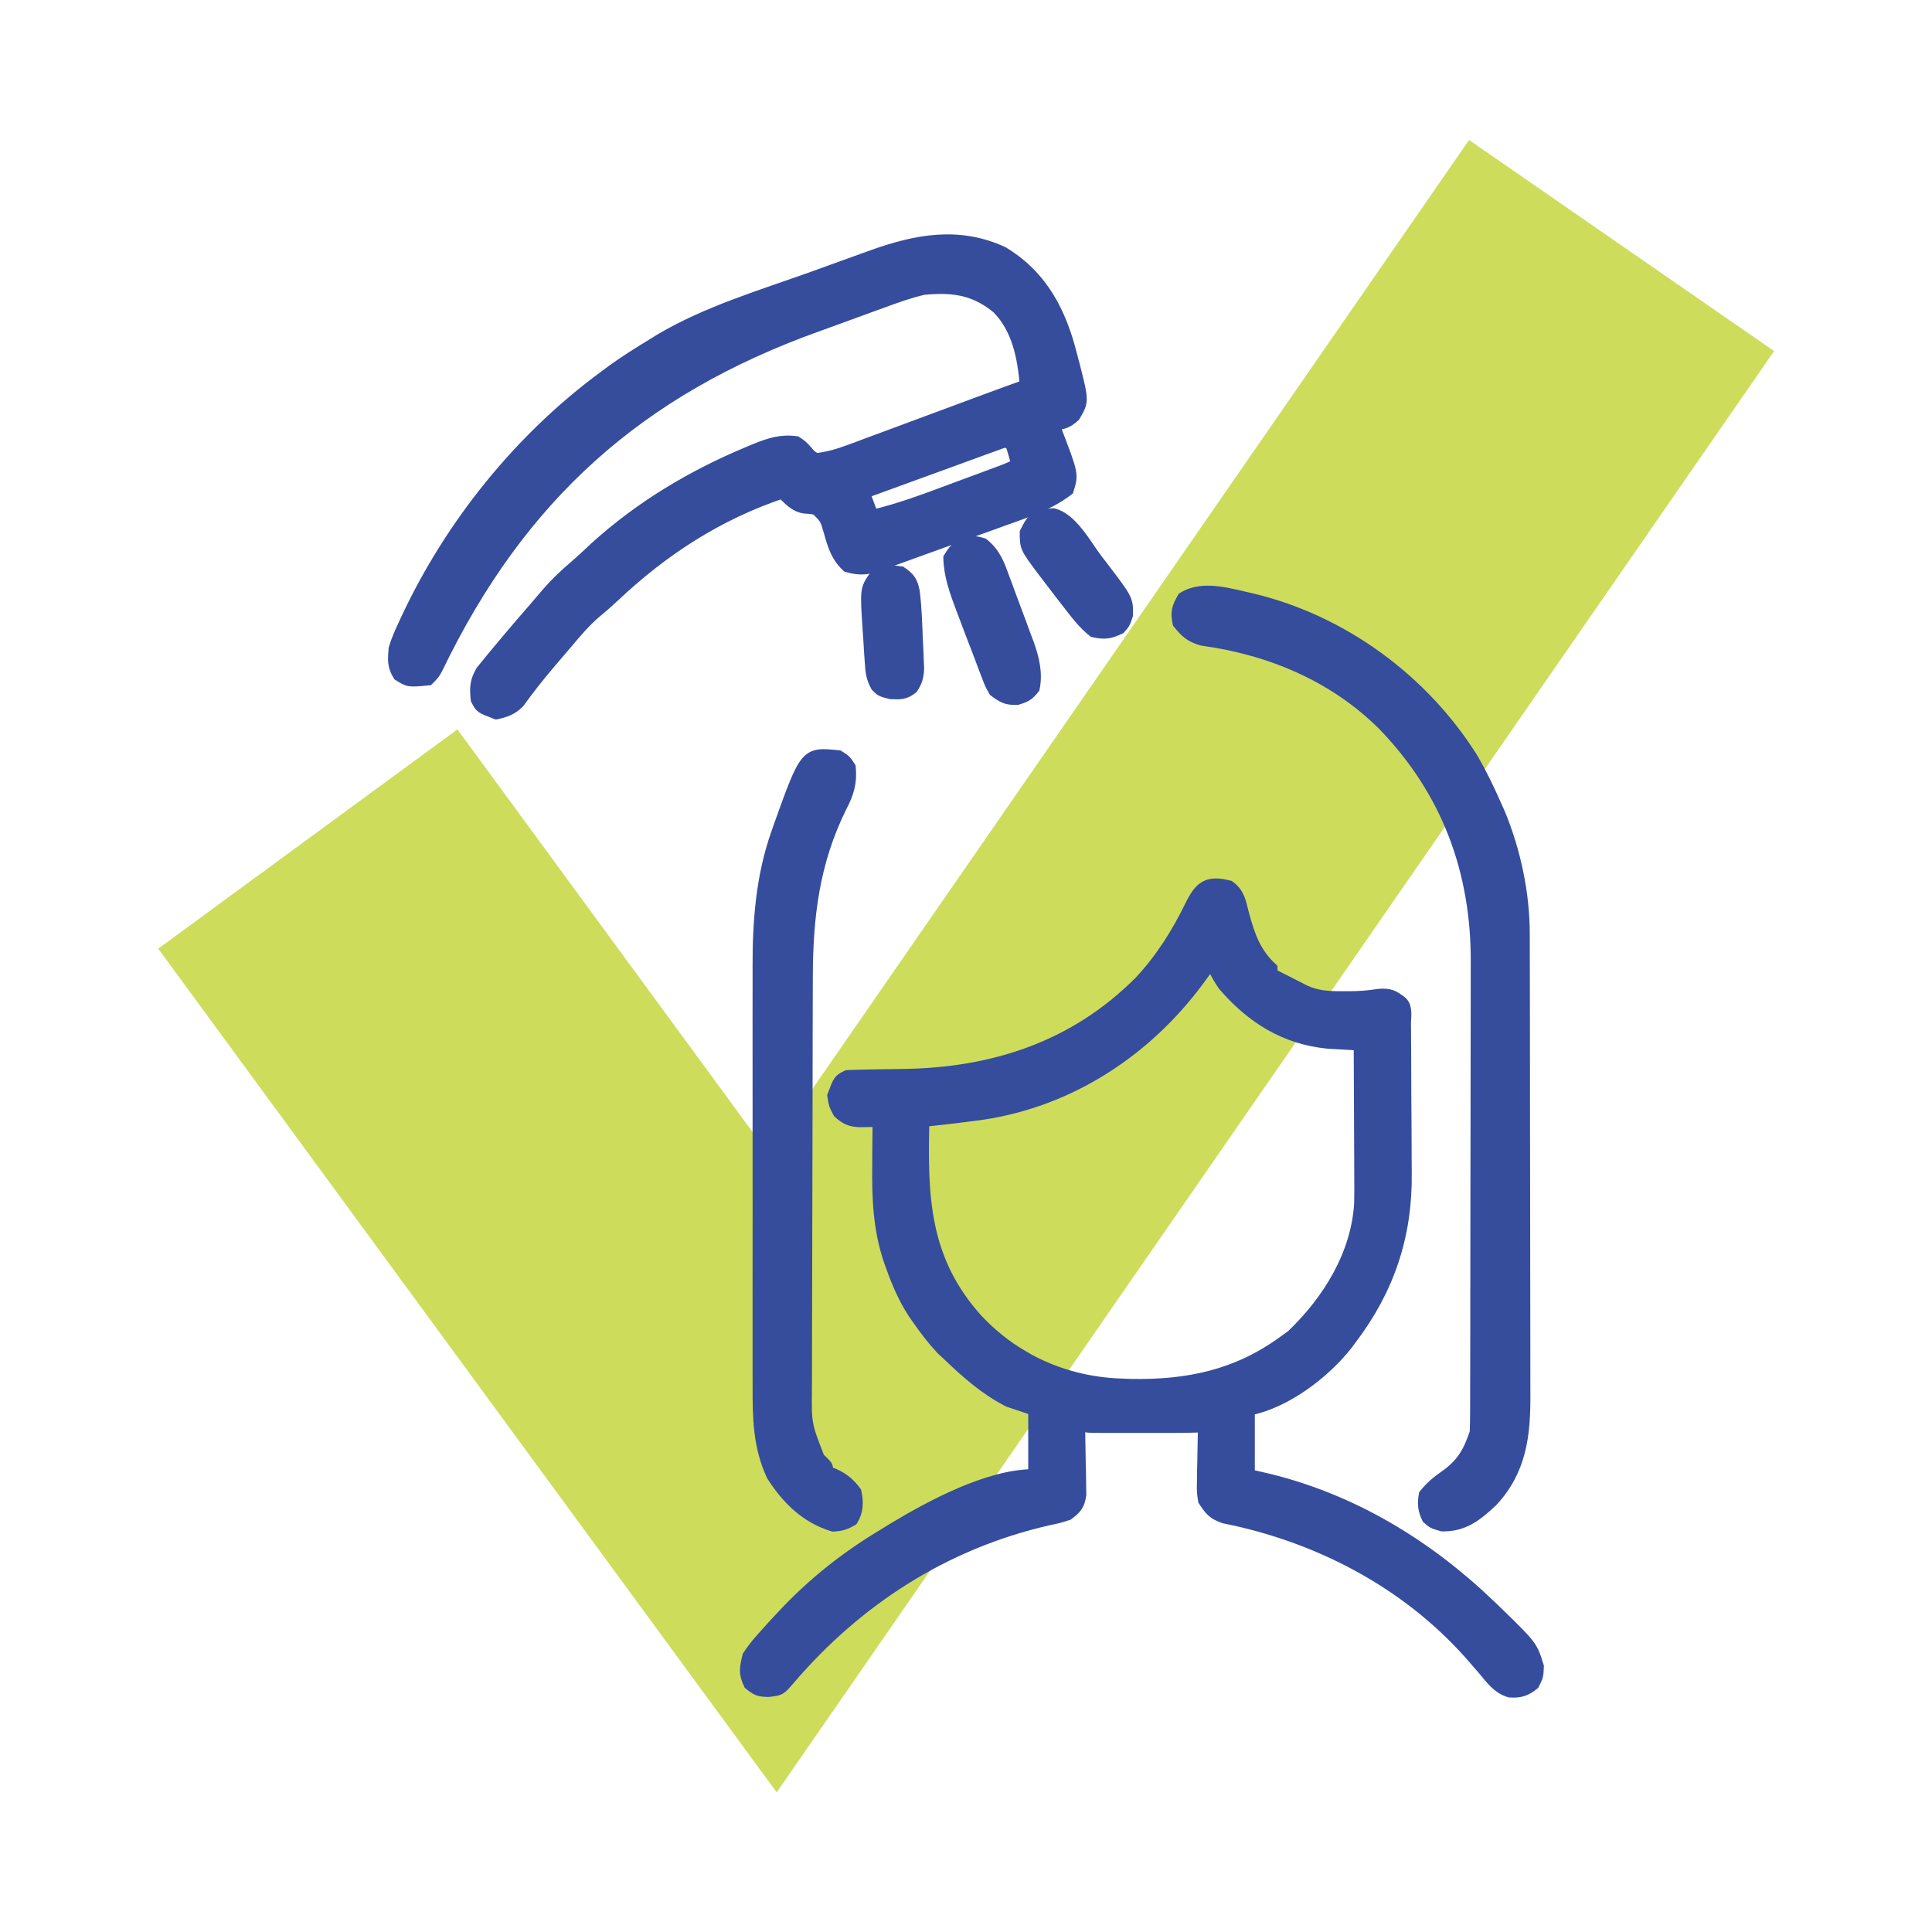
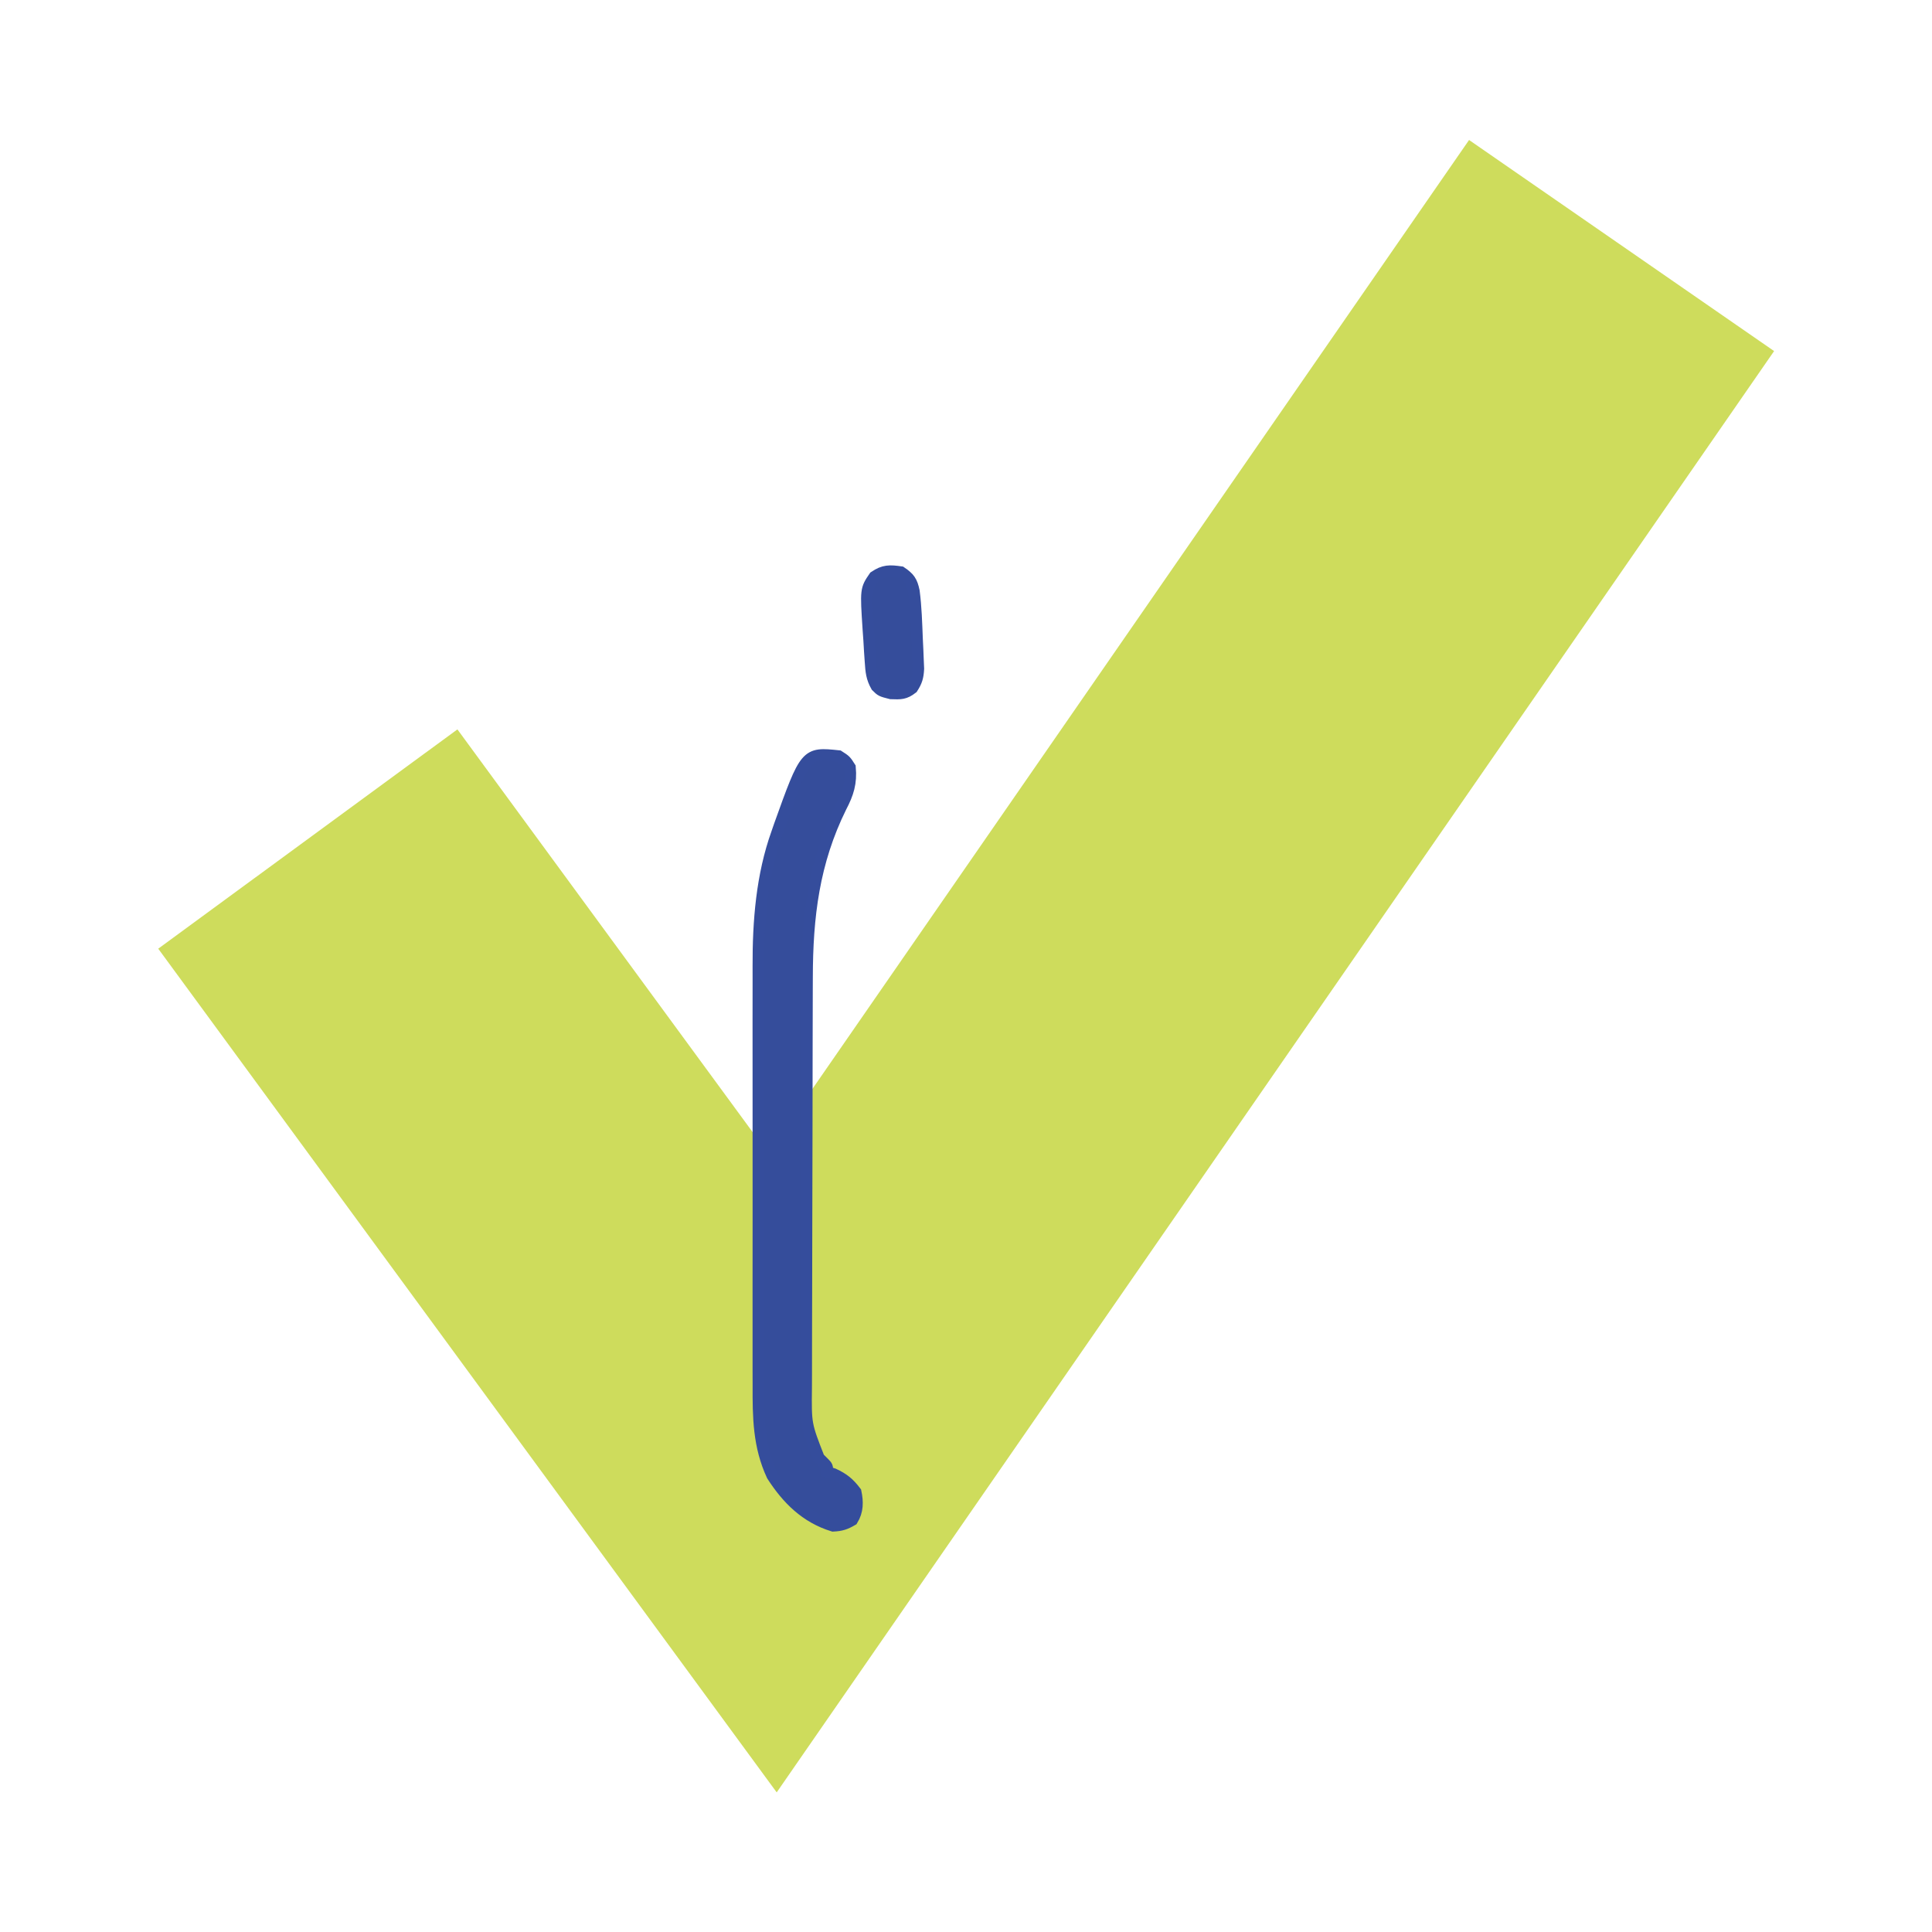
<svg xmlns="http://www.w3.org/2000/svg" version="1.0" width="512pt" height="512pt" viewBox="0 0 512 512" preserveAspectRatio="xMidYMid" id="svg12" xml:space="preserve">
  <defs id="defs12" />
  <g id="g24" transform="matrix(0.75,0,0,0.75,64.017,63.862)" style="fill:#354d9c;fill-opacity:1">
    <polygon style="fill:#b9ce17;fill-opacity:0.7" points="530.458,756.075 389.219,563.396 253.167,663.126 534.413,1046.802 987.991,391.354 849.277,295.362 " id="polygon1-0" transform="matrix(0.777,0,0,0.777,-226.152,-265.181)" />
    <g id="g25" style="stroke:#354d9c;stroke-width:4.067;stroke-dasharray:none;stroke-opacity:1">
-       <path d="M 0,0 C 3.46,2.468 3.933,5.701 4.938,9.688 7.015,17.342 9.057,23.481 15,29 c 0,0.66 0,1.32 0,2 0.557,0.277 1.114,0.554 1.688,0.84 1.588,0.796 3.171,1.602 4.75,2.414 0.846,0.432 1.691,0.864 2.562,1.309 0.846,0.434 1.691,0.869 2.562,1.316 4.654,2.14 8.557,2.256 13.688,2.246 0.67,2.42e-4 1.339,4.83e-4 2.029,7.32e-4 C 45.795,39.104 49.163,38.916 52.625,38.312 56.539,37.95 57.958,38.603 61,41 c 1.896,1.896 1.158,5.227 1.177,7.744 0.007,0.706 0.013,1.412 0.02,2.139 0.02,2.353 0.031,4.705 0.041,7.058 0.004,0.807 0.008,1.613 0.012,2.444 0.021,4.285 0.035,8.57 0.045,12.854 0.011,4.387 0.045,8.774 0.085,13.161 0.026,3.402 0.035,6.804 0.038,10.206 0.005,1.614 0.016,3.228 0.035,4.842 C 62.693,123.483 56.354,142.397 43,160 c -0.503,0.677 -1.005,1.354 -1.523,2.051 C 33.371,172.241 19.893,182.421 7,185 c 0,7.59 0,15.18 0,23 2.31,0.536 4.62,1.073 7,1.625 29.75,7.297 55.997,23.273 78,44.375 1.369,1.307 1.369,1.307 2.766,2.641 C 106.939,268.522 106.939,268.522 109.125,275.688 109,279 109,279 107.562,281.938 c -2.849,2.293 -4.811,2.917 -8.484,2.672 C 94.972,283.405 92.654,280.195 90,277 c -1.102,-1.273 -2.206,-2.543 -3.312,-3.812 -0.581,-0.669 -1.163,-1.338 -1.762,-2.027 C 62.362,245.851 31.263,229.692 -1.812,223.117 -5.714,221.75 -6.777,220.447 -9,217 c -0.454,-3.046 -0.454,-3.046 -0.391,-6.395 0.013,-1.202 0.026,-2.404 0.039,-3.643 0.05,-1.869 0.05,-1.869 0.102,-3.775 0.018,-1.265 0.036,-2.53 0.055,-3.834 C -9.148,196.235 -9.082,193.118 -9,190 c -0.66,0.33 -1.32,0.66 -2,1 -2.966,0.099 -5.909,0.14 -8.875,0.133 -1.32,0.001 -1.32,0.001 -2.667,0.003 -1.863,6.8e-4 -3.726,-0.001 -5.588,-0.005 -2.857,-0.005 -5.715,-5e-5 -8.572,0.006 -1.807,-6.6e-4 -3.615,-0.002 -5.422,-0.004 -0.858,0.002 -1.717,0.004 -2.601,0.006 -6.044,-0.024 -6.044,-0.024 -8.274,-1.139 0.031,1.241 0.031,1.241 0.063,2.507 0.083,3.748 0.135,7.495 0.187,11.243 0.034,1.302 0.067,2.604 0.102,3.945 0.019,1.876 0.019,1.876 0.039,3.789 0.031,1.728 0.031,1.728 0.063,3.491 -0.553,3.684 -1.524,4.797 -4.454,7.024 -3.293,1.055 -3.293,1.055 -7.188,1.875 -36.337,8.332 -67.347,28.271 -91.438,56.531 -3.071,3.559 -3.071,3.559 -7.25,4.031 -3.31,-0.097 -3.978,-0.319 -6.688,-2.5 -1.901,-3.884 -1.442,-5.759 -0.438,-9.938 1.544,-2.303 2.967,-4.167 4.812,-6.188 0.491,-0.556 0.983,-1.112 1.489,-1.685 1.546,-1.729 3.116,-3.432 4.698,-5.127 0.485,-0.523 0.969,-1.046 1.469,-1.585 10.49,-11.206 22.342,-20.564 35.531,-28.415 1.529,-0.951 1.529,-0.951 3.09,-1.922 C -105.413,218.952 -85.12,208 -69,208 c 0,-7.59 0,-15.18 0,-23 -2.97,-0.99 -5.94,-1.98 -9,-3 -7.981,-4.102 -14.558,-9.827 -21,-16 -0.907,-0.846 -1.815,-1.691 -2.75,-2.562 -3.042,-3.295 -5.688,-6.76 -8.25,-10.438 -0.496,-0.706 -0.993,-1.413 -1.504,-2.141 -3.368,-5.171 -5.67,-10.515 -7.746,-16.297 -0.246,-0.679 -0.492,-1.359 -0.746,-2.058 -3.879,-11.318 -4.269,-22.355 -4.129,-34.192 0.01,-1.492 0.019,-2.983 0.027,-4.475 C -124.076,90.225 -124.041,86.613 -124,83 c -0.616,0.013 -1.231,0.026 -1.865,0.04 -1.213,0.015 -1.213,0.015 -2.451,0.031 -0.801,0.013 -1.602,0.026 -2.428,0.04 C -133.954,82.954 -135.629,82.155 -138,80 c -1.5,-2.812 -1.5,-2.812 -2,-6 2.093,-5.547 2.093,-5.547 5,-7 2.498,-0.121 4.973,-0.186 7.473,-0.211 1.557,-0.028 3.113,-0.057 4.67,-0.086 2.435,-0.041 4.869,-0.078 7.304,-0.104 32.077,-0.385 60.995,-9.744 84.067,-33.003 7.378,-7.919 13.149,-17.045 17.851,-26.76 C -10.257,-0.015 -7.589,-1.932 0,0 Z m -7,28 c -1.341,1.75 -2.646,3.526 -3.938,5.312 C -29.316,58.124 -56.114,75.776 -86.991,80.453 -93.981,81.418 -100.985,82.244 -108,83 c -0.66,26.961 -0.061,49.217 19.129,70.344 4.84,5.051 9.825,9.14 15.871,12.656 0.758,0.441 1.516,0.882 2.297,1.336 10.134,5.464 21.225,8.299 32.703,8.664 1.066,0.04 2.132,0.08 3.23,0.121 C -14.82,176.504 2.653,172.891 19,161 c 1.031,-0.743 2.062,-1.485 3.125,-2.25 12.881,-12.321 23.019,-28.632 24.049,-46.831 0.056,-3.57 0.051,-7.134 0.021,-10.704 -0.003,-1.297 -0.006,-2.594 -0.009,-3.93 -0.008,-3.418 -0.027,-6.835 -0.049,-10.253 -0.021,-3.5 -0.03,-6.999 -0.04,-10.499 C 46.076,69.689 46.042,62.844 46,56 44.996,55.947 43.992,55.895 42.958,55.841 41.614,55.763 40.27,55.684 38.926,55.605 37.613,55.532 36.299,55.459 34.947,55.384 19.605,53.893 7.918,46.493 -2,35 c -1.586,-2.301 -2.791,-4.472 -4,-7 -0.33,0 -0.66,0 -1,0 z" fill="#354d9b" id="path1-0" transform="translate(349,228)" style="stroke:#354d9c;stroke-width:4.067;stroke-dasharray:none;stroke-opacity:1" />
-       <path d="m 0,0 c 13.971,8.438 20.487,21.314 24.312,36.688 0.264,0.993 0.527,1.986 0.799,3.01 C 28.411,52.596 28.411,52.596 25.312,57.875 22.738,60.241 21.367,60.475 18,61 c 0.541,1.359 0.541,1.359 1.094,2.746 C 24.713,78.498 24.713,78.498 23,84 16.246,89.16 8.352,91.718 0.43,94.555 c -1.409,0.511 -2.818,1.021 -4.227,1.533 -2.938,1.064 -5.878,2.12 -8.82,3.171 -3.763,1.346 -7.517,2.713 -11.27,4.086 -2.901,1.058 -5.807,2.103 -8.715,3.145 -1.387,0.499 -2.772,1.002 -4.155,1.51 -1.933,0.708 -3.872,1.397 -5.813,2.082 -1.099,0.396 -2.199,0.791 -3.332,1.199 -3.461,0.804 -5.685,0.656 -9.097,-0.281 -3.768,-3.564 -4.863,-7.278 -6.25,-12.188 -1.353,-4.71 -1.353,-4.71 -4.637,-7.992 -2.042,-0.42 -2.042,-0.42 -4.109,-0.535 C -73.533,89.782 -75.476,87.398 -78,85 c -22.715,7.628 -42.133,20.245 -59.453,36.605 -2.07,1.946 -4.166,3.781 -6.359,5.582 -3.824,3.246 -6.968,6.98 -10.188,10.812 -0.868,1.017 -1.736,2.034 -2.605,3.051 -0.944,1.108 -1.888,2.216 -2.832,3.324 -0.473,0.555 -0.946,1.11 -1.433,1.681 -3.568,4.213 -6.929,8.554 -10.18,13.018 -2.488,2.458 -4.555,3.182 -7.949,3.926 -5.547,-2.093 -5.547,-2.093 -7,-5 -0.42,-4.152 -0.355,-6.39 1.766,-10.035 1.23,-1.499 1.23,-1.499 2.484,-3.027 0.444,-0.549 0.888,-1.097 1.345,-1.663 1.448,-1.776 2.923,-3.527 4.405,-5.275 0.508,-0.604 1.015,-1.208 1.539,-1.83 3.017,-3.582 6.07,-7.129 9.148,-10.657 1.128,-1.299 2.239,-2.612 3.348,-3.927 3.328,-3.927 6.826,-7.365 10.758,-10.688 2.494,-2.145 4.872,-4.396 7.27,-6.648 15.83,-14.336 34.127,-25.289 53.812,-33.5 0.909,-0.383 1.818,-0.766 2.754,-1.161 C -82.465,67.632 -78.366,66.261 -73,67 c 2.004,1.348 2.004,1.348 3.562,3.062 1.491,1.786 1.491,1.786 3.438,2.938 4.152,-0.452 7.835,-1.528 11.739,-2.978 1.105,-0.407 2.21,-0.815 3.349,-1.235 1.181,-0.442 2.363,-0.883 3.58,-1.338 1.231,-0.455 2.461,-0.91 3.729,-1.379 3.267,-1.209 6.532,-2.424 9.797,-3.64 3.289,-1.224 6.58,-2.443 9.871,-3.662 4.851,-1.797 9.701,-3.598 14.55,-5.402 C -3.6,51.217 2.196,49.1 8,47 7.23,37.185 5.205,26.819 -1.973,19.656 -10.114,13.005 -17.668,12.042 -28,13 c -5,1.16 -9.758,2.85 -14.559,4.645 -1.359,0.491 -2.719,0.98 -4.079,1.468 -2.838,1.023 -5.67,2.06 -8.499,3.11 -3.548,1.316 -7.106,2.602 -10.669,3.879 C -128.766,48.695 -170.573,86.267 -199.773,146.707 -201,149 -201,149 -203,151 c -6.927,0.67 -6.927,0.67 -10.5,-1.562 -2.083,-3.385 -1.811,-5.482 -1.5,-9.438 0.875,-2.915 2.087,-5.621 3.375,-8.375 0.36,-0.785 0.72,-1.569 1.091,-2.377 C -194.92,95.986 -170.588,65.792 -141,44 c 1.238,-0.93 1.238,-0.93 2.5,-1.879 4.972,-3.62 10.184,-6.867 15.438,-10.059 0.613,-0.383 1.225,-0.766 1.857,-1.16 16.629,-9.889 35.86,-15.56 53.989,-22.07 2.648,-0.952 5.294,-1.91 7.94,-2.869 3.19,-1.155 6.382,-2.305 9.574,-3.456 1.173,-0.424 2.346,-0.848 3.554,-1.285 C -30.657,-4.335 -15.612,-7.21 0,0 Z m -1.139,67.563 c -0.884,0.322 -1.768,0.644 -2.678,0.976 -1.501,0.541 -1.501,0.541 -3.033,1.092 -1.625,0.598 -1.625,0.598 -3.283,1.209 -1.107,0.401 -2.214,0.802 -3.354,1.215 -3.549,1.287 -7.093,2.585 -10.638,3.883 -2.399,0.872 -4.799,1.744 -7.199,2.615 C -37.219,80.694 -43.111,82.844 -49,85 c 0.99,2.64 1.98,5.28 3,8 9.594,-2.265 18.736,-5.715 27.955,-9.153 2.631,-0.981 5.264,-1.956 7.898,-2.929 1.675,-0.621 3.35,-1.242 5.025,-1.863 0.786,-0.292 1.573,-0.583 2.383,-0.884 C 1.189,76.723 1.189,76.723 5,75 4.401,72.648 3.731,70.314 3,68 1.031,66.74 1.031,66.74 -1.139,67.563 Z" fill="#354d9b" transform="translate(269,4)" id="path2-24" style="stroke:#354d9c;stroke-width:4.067;stroke-dasharray:none;stroke-opacity:1" />
-       <path d="m 0,0 c 31.967,7.627 60.489,28.618 77.875,56.438 3.003,5.177 5.575,10.532 8,16 0.482,1.078 0.964,2.155 1.461,3.266 5.482,13.224 8.697,28.257 8.68,42.57 0.003,0.758 0.006,1.517 0.009,2.298 0.009,2.525 0.01,5.051 0.012,7.576 0.005,1.817 0.01,3.635 0.015,5.452 0.013,4.926 0.02,9.851 0.024,14.777 0.003,3.08 0.007,6.161 0.011,9.241 0.014,9.647 0.023,19.294 0.027,28.941 0.004,11.12 0.022,22.24 0.051,33.359 0.022,8.607 0.032,17.215 0.033,25.822 10e-4,5.136 0.007,10.271 0.025,15.407 0.017,4.832 0.019,9.664 0.01,14.496 -7.68e-4,1.768 0.004,3.536 0.013,5.304 0.076,14.353 -1.293,26.823 -11.516,37.79 -5.387,5.02 -9.975,8.764 -17.605,8.637 -3.25,-0.938 -3.25,-0.938 -5.188,-2.625 -1.424,-3.099 -1.614,-4.934 -1.062,-8.312 2.07,-2.588 4.25,-4.481 6.973,-6.363 6.207,-4.304 8.667,-8.557 11.027,-15.637 0.099,-2.384 0.135,-4.77 0.14,-7.156 0.003,-0.734 0.006,-1.468 0.009,-2.224 0.009,-2.466 0.01,-4.932 0.012,-7.398 0.005,-1.766 0.01,-3.532 0.015,-5.298 0.013,-4.807 0.02,-9.613 0.024,-14.42 0.003,-3.008 0.007,-6.016 0.011,-9.024 0.014,-9.426 0.023,-18.851 0.027,-28.277 0.004,-10.852 0.022,-21.704 0.051,-32.556 0.022,-8.402 0.032,-16.804 0.033,-25.206 0.001,-5.01 0.007,-10.02 0.025,-15.03 0.017,-4.726 0.019,-9.452 0.01,-14.178 -7.62e-4,-1.722 0.004,-3.443 0.013,-5.165 C 79.423,96.021 68.837,67.556 46.062,44.188 28.685,27.032 6.209,17.674 -17.699,14.406 -21.792,13.249 -23.485,11.727 -26.125,8.438 -26.941,4.519 -26.427,2.964 -24.438,-0.5 -17.326,-4.928 -7.82,-1.701 0,0 Z" fill="#354d9b" transform="translate(357.125,126.562)" id="path3-8" style="stroke:#354d9c;stroke-width:4.067;stroke-dasharray:none;stroke-opacity:1" />
      <path d="m 0,0 c 2.438,1.562 2.438,1.562 4,4 0.507,5.493 -0.68,9.223 -3.188,14 -9.656,19.52 -11.955,38.712 -11.99,60.225 -0.006,1.729 -0.013,3.458 -0.02,5.187 -0.021,5.644 -0.031,11.288 -0.041,16.932 -0.004,1.951 -0.008,3.901 -0.012,5.852 -0.019,9.16 -0.033,18.32 -0.042,27.481 -0.01,10.549 -0.036,21.098 -0.076,31.648 -0.03,8.174 -0.045,16.349 -0.048,24.523 -0.002,4.874 -0.011,9.748 -0.036,14.622 -0.023,4.583 -0.027,9.167 -0.017,13.75 4.94e-4,1.676 -0.006,3.352 -0.02,5.028 C -11.639,236.132 -11.639,236.132 -7,248 c 0.54,0.539 1.079,1.077 1.635,1.632 C -4,251 -4,251 -4,253 c 1.083,0.34 1.083,0.34 2.188,0.688 3.539,1.652 5.44,3.194 7.812,6.312 0.741,3.544 0.759,6.762 -1.188,9.938 C 2.376,271.366 0.851,271.87 -2,272 c -9.62,-2.96 -16.149,-9.453 -21.492,-17.766 -4.837,-10.376 -4.94,-20.664 -4.896,-31.873 -0.004,-1.762 -0.009,-3.525 -0.016,-5.287 -0.014,-4.761 -0.008,-9.522 0.001,-14.283 0.008,-5.009 5.39e-4,-10.018 -0.004,-15.026 -0.005,-8.419 0.002,-16.837 0.016,-25.256 0.016,-9.684 0.011,-19.369 -0.005,-29.053 -0.014,-8.353 -0.015,-16.706 -0.008,-25.059 0.005,-4.971 0.005,-9.943 -0.005,-14.914 -0.009,-4.686 -0.002,-9.372 0.015,-14.058 0.004,-1.703 0.003,-3.405 -0.004,-5.108 -0.057,-15.868 1.196,-32.087 6.585,-47.131 0.297,-0.859 0.594,-1.718 0.899,-2.603 C -11.661,-1.228 -11.661,-1.228 0,0 Z" fill="#354d9b" transform="translate(211,182)" id="path4-6" style="stroke:#354d9c;stroke-width:4.067;stroke-dasharray:none;stroke-opacity:1" />
-       <path d="m 0,0 c 4.266,3.349 5.652,7.454 7.453,12.387 0.305,0.816 0.61,1.633 0.924,2.474 0.641,1.725 1.276,3.453 1.906,5.182 0.96,2.625 1.946,5.239 2.936,7.854 0.621,1.684 1.241,3.368 1.859,5.053 0.294,0.772 0.587,1.544 0.89,2.34 C 17.789,40.379 19.101,45.594 18,51 16.098,53.411 15.13,53.96 12.125,54.875 8.297,55.028 7.038,54.274 4,52 2.603,49.565 2.603,49.565 1.516,46.672 1.104,45.601 0.692,44.531 0.268,43.428 -0.151,42.297 -0.569,41.165 -1,40 -1.434,38.884 -1.868,37.769 -2.314,36.619 -3.653,33.172 -4.955,29.713 -6.25,26.25 -6.696,25.083 -7.142,23.917 -7.602,22.715 -9.814,16.795 -11.822,11.353 -12,5 -8.897,-0.209 -5.852,-1.856 0,0 Z" fill="#354d9b" transform="translate(262,107)" id="path5-50" style="stroke:#354d9c;stroke-width:4.067;stroke-dasharray:none;stroke-opacity:1" />
-       <path d="m 0,0 c 6.593,1.566 11.491,10.904 15.328,15.961 0.715,0.929 1.431,1.858 2.168,2.814 8.751,11.491 8.751,11.491 8.645,16.936 -0.938,2.812 -0.938,2.812 -2.562,4.688 -3.678,1.742 -5.318,1.99 -9.375,1.125 -3.555,-2.847 -6.235,-6.412 -9,-10 C 4.624,30.784 4.046,30.044 3.45,29.282 1.515,26.793 -0.395,24.288 -2.297,21.773 -2.921,20.958 -3.545,20.142 -4.188,19.302 -9.781,11.737 -9.781,11.737 -9.797,6.523 -7.13,1.069 -6.011,0.436 0,0 Z" fill="#354d9b" transform="translate(286.797,96.477)" id="path6-9" style="stroke:#354d9c;stroke-width:4.067;stroke-dasharray:none;stroke-opacity:1" />
      <path d="M 0,0 C 2.957,2.023 3.841,3.242 4.577,6.751 5.307,12.358 5.464,17.979 5.688,23.625 c 0.06,1.227 0.12,2.454 0.182,3.719 0.047,1.178 0.094,2.356 0.143,3.57 0.046,1.072 0.092,2.144 0.139,3.249 C 5.997,37.054 5.562,38.593 4,41 1.324,43.082 -0.118,42.996 -3.562,42.875 -7,42 -7,42 -8.667,40.339 c -1.692,-2.969 -1.871,-5.238 -2.099,-8.644 -0.085,-1.223 -0.17,-2.447 -0.258,-3.707 C -11.098,26.713 -11.173,25.439 -11.25,24.125 -11.34,22.858 -11.43,21.591 -11.523,20.285 -12.447,6.115 -12.447,6.115 -9.375,1.625 -6.046,-0.652 -3.949,-0.564 0,0 Z" fill="#354d9b" transform="translate(233,117)" id="path7-0" style="stroke:#354d9c;stroke-width:4.067;stroke-dasharray:none;stroke-opacity:1" />
    </g>
  </g>
</svg>